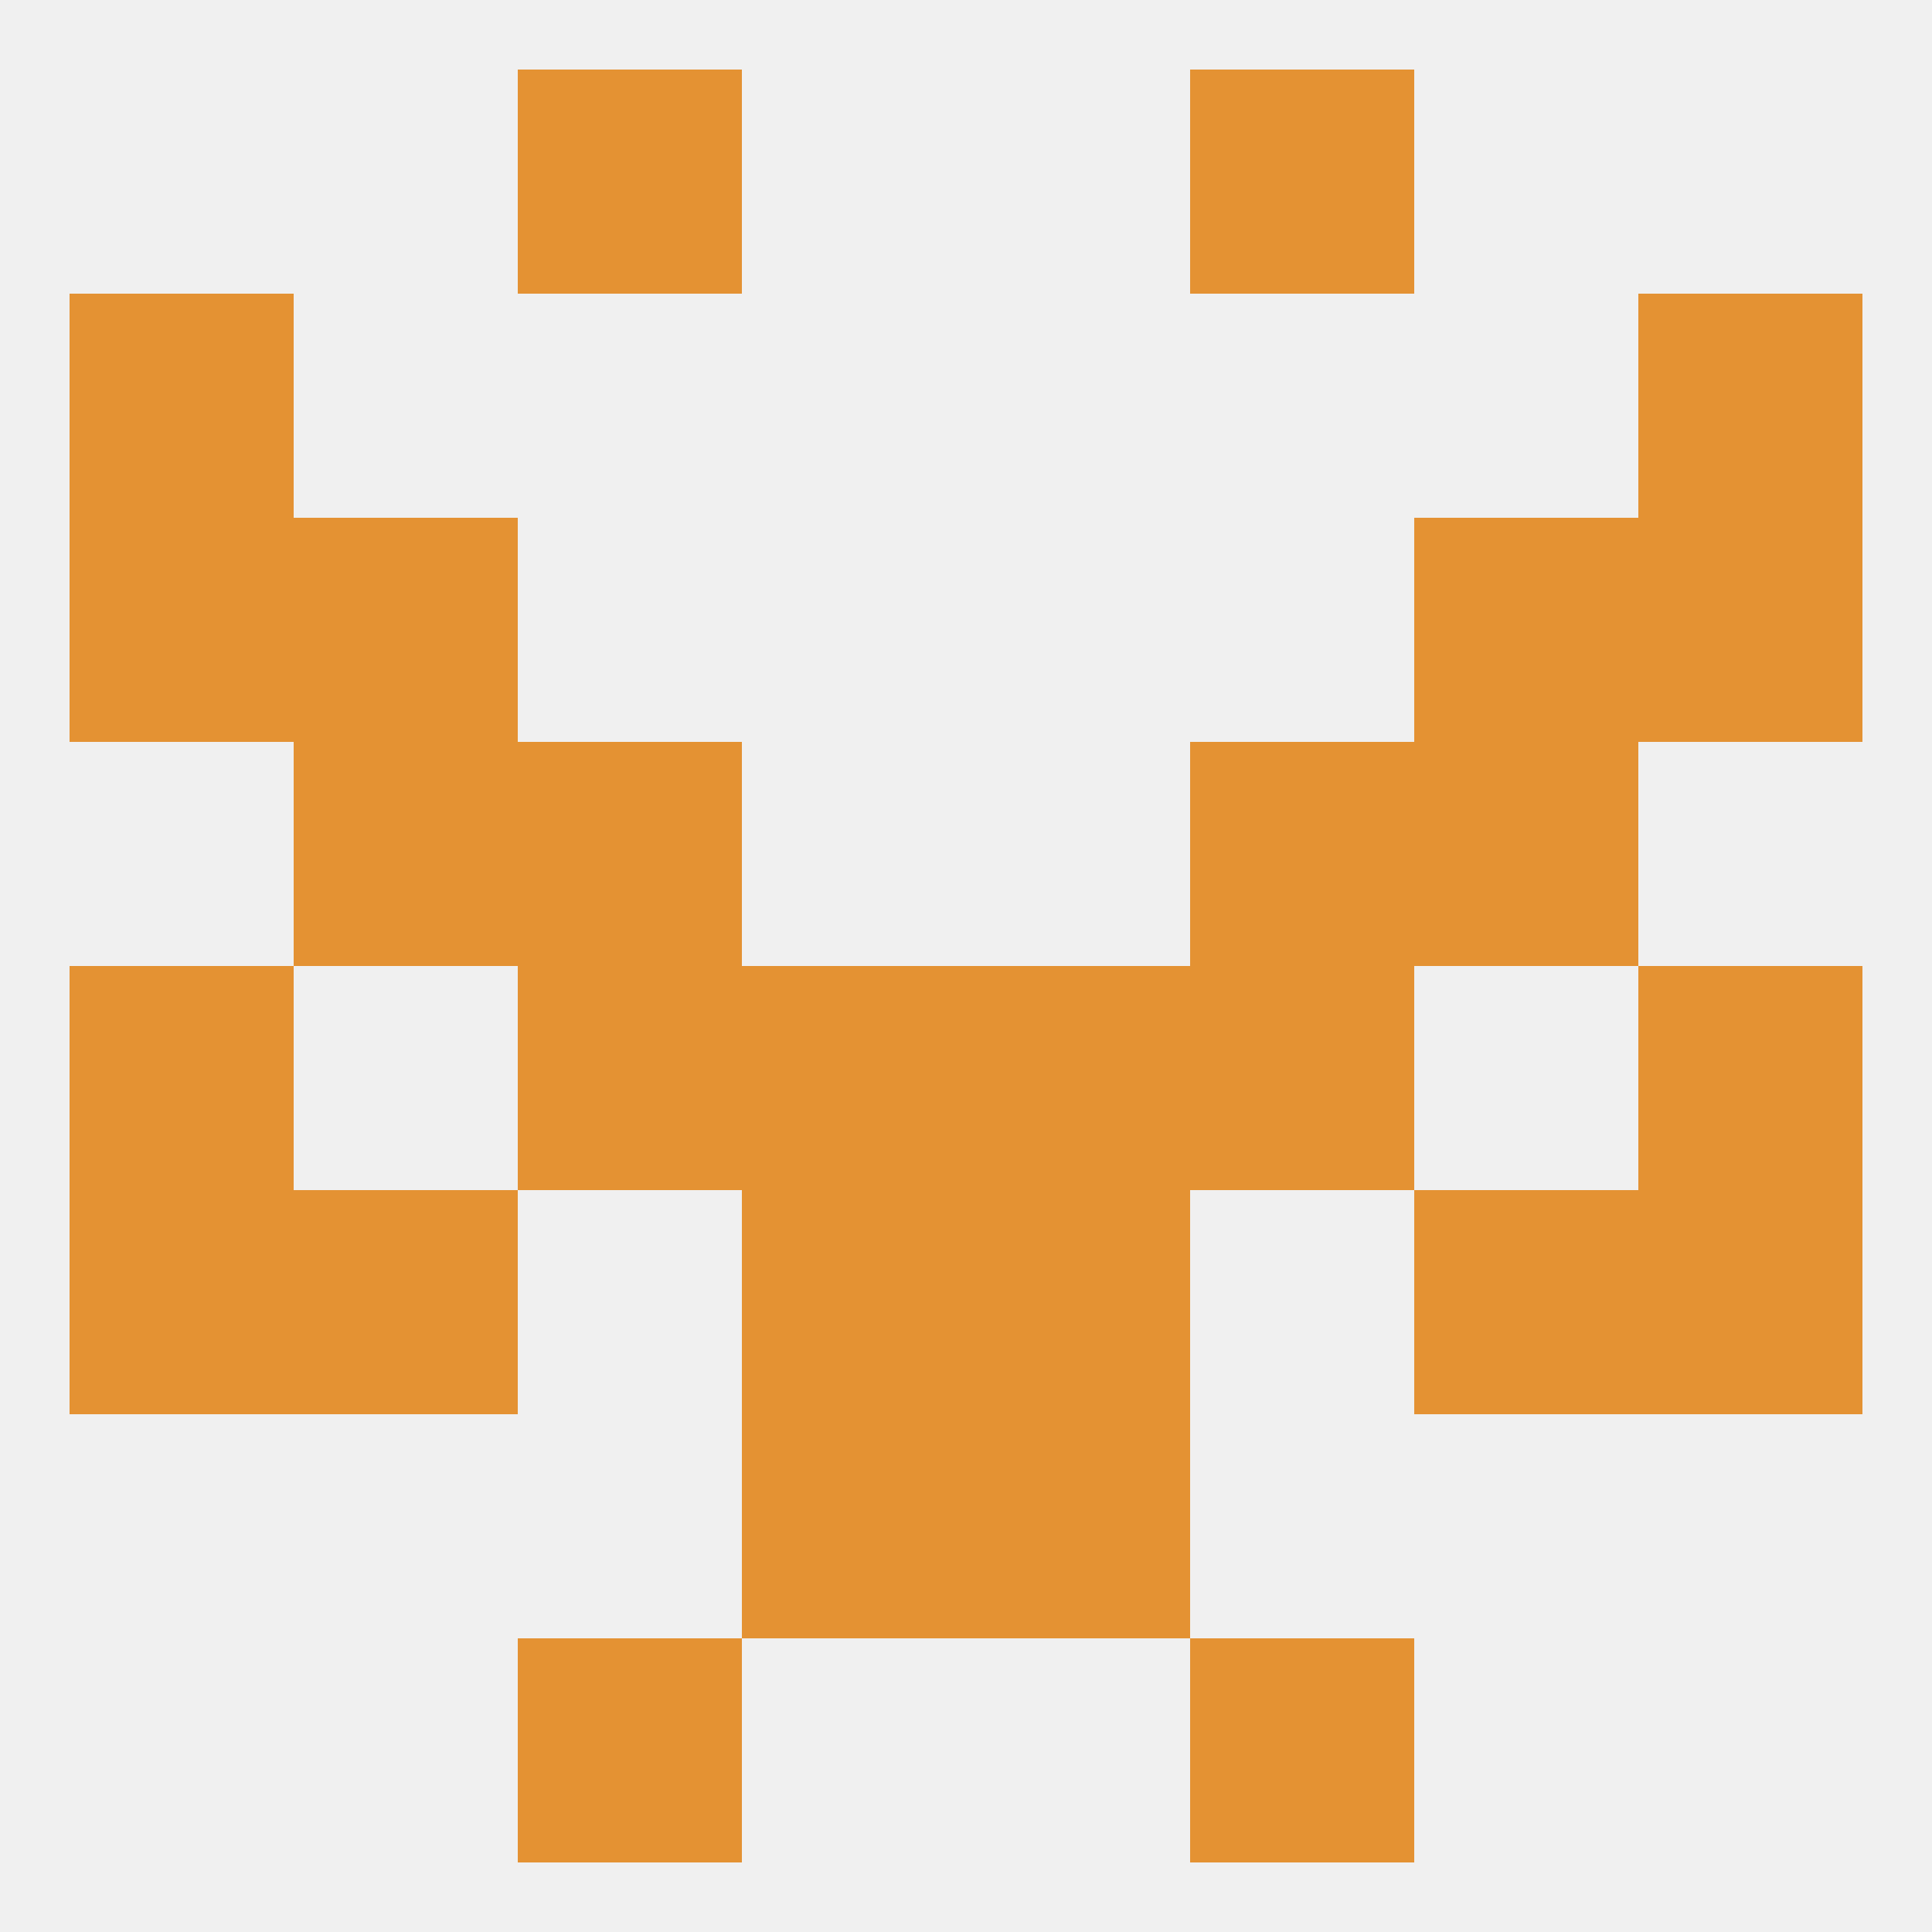
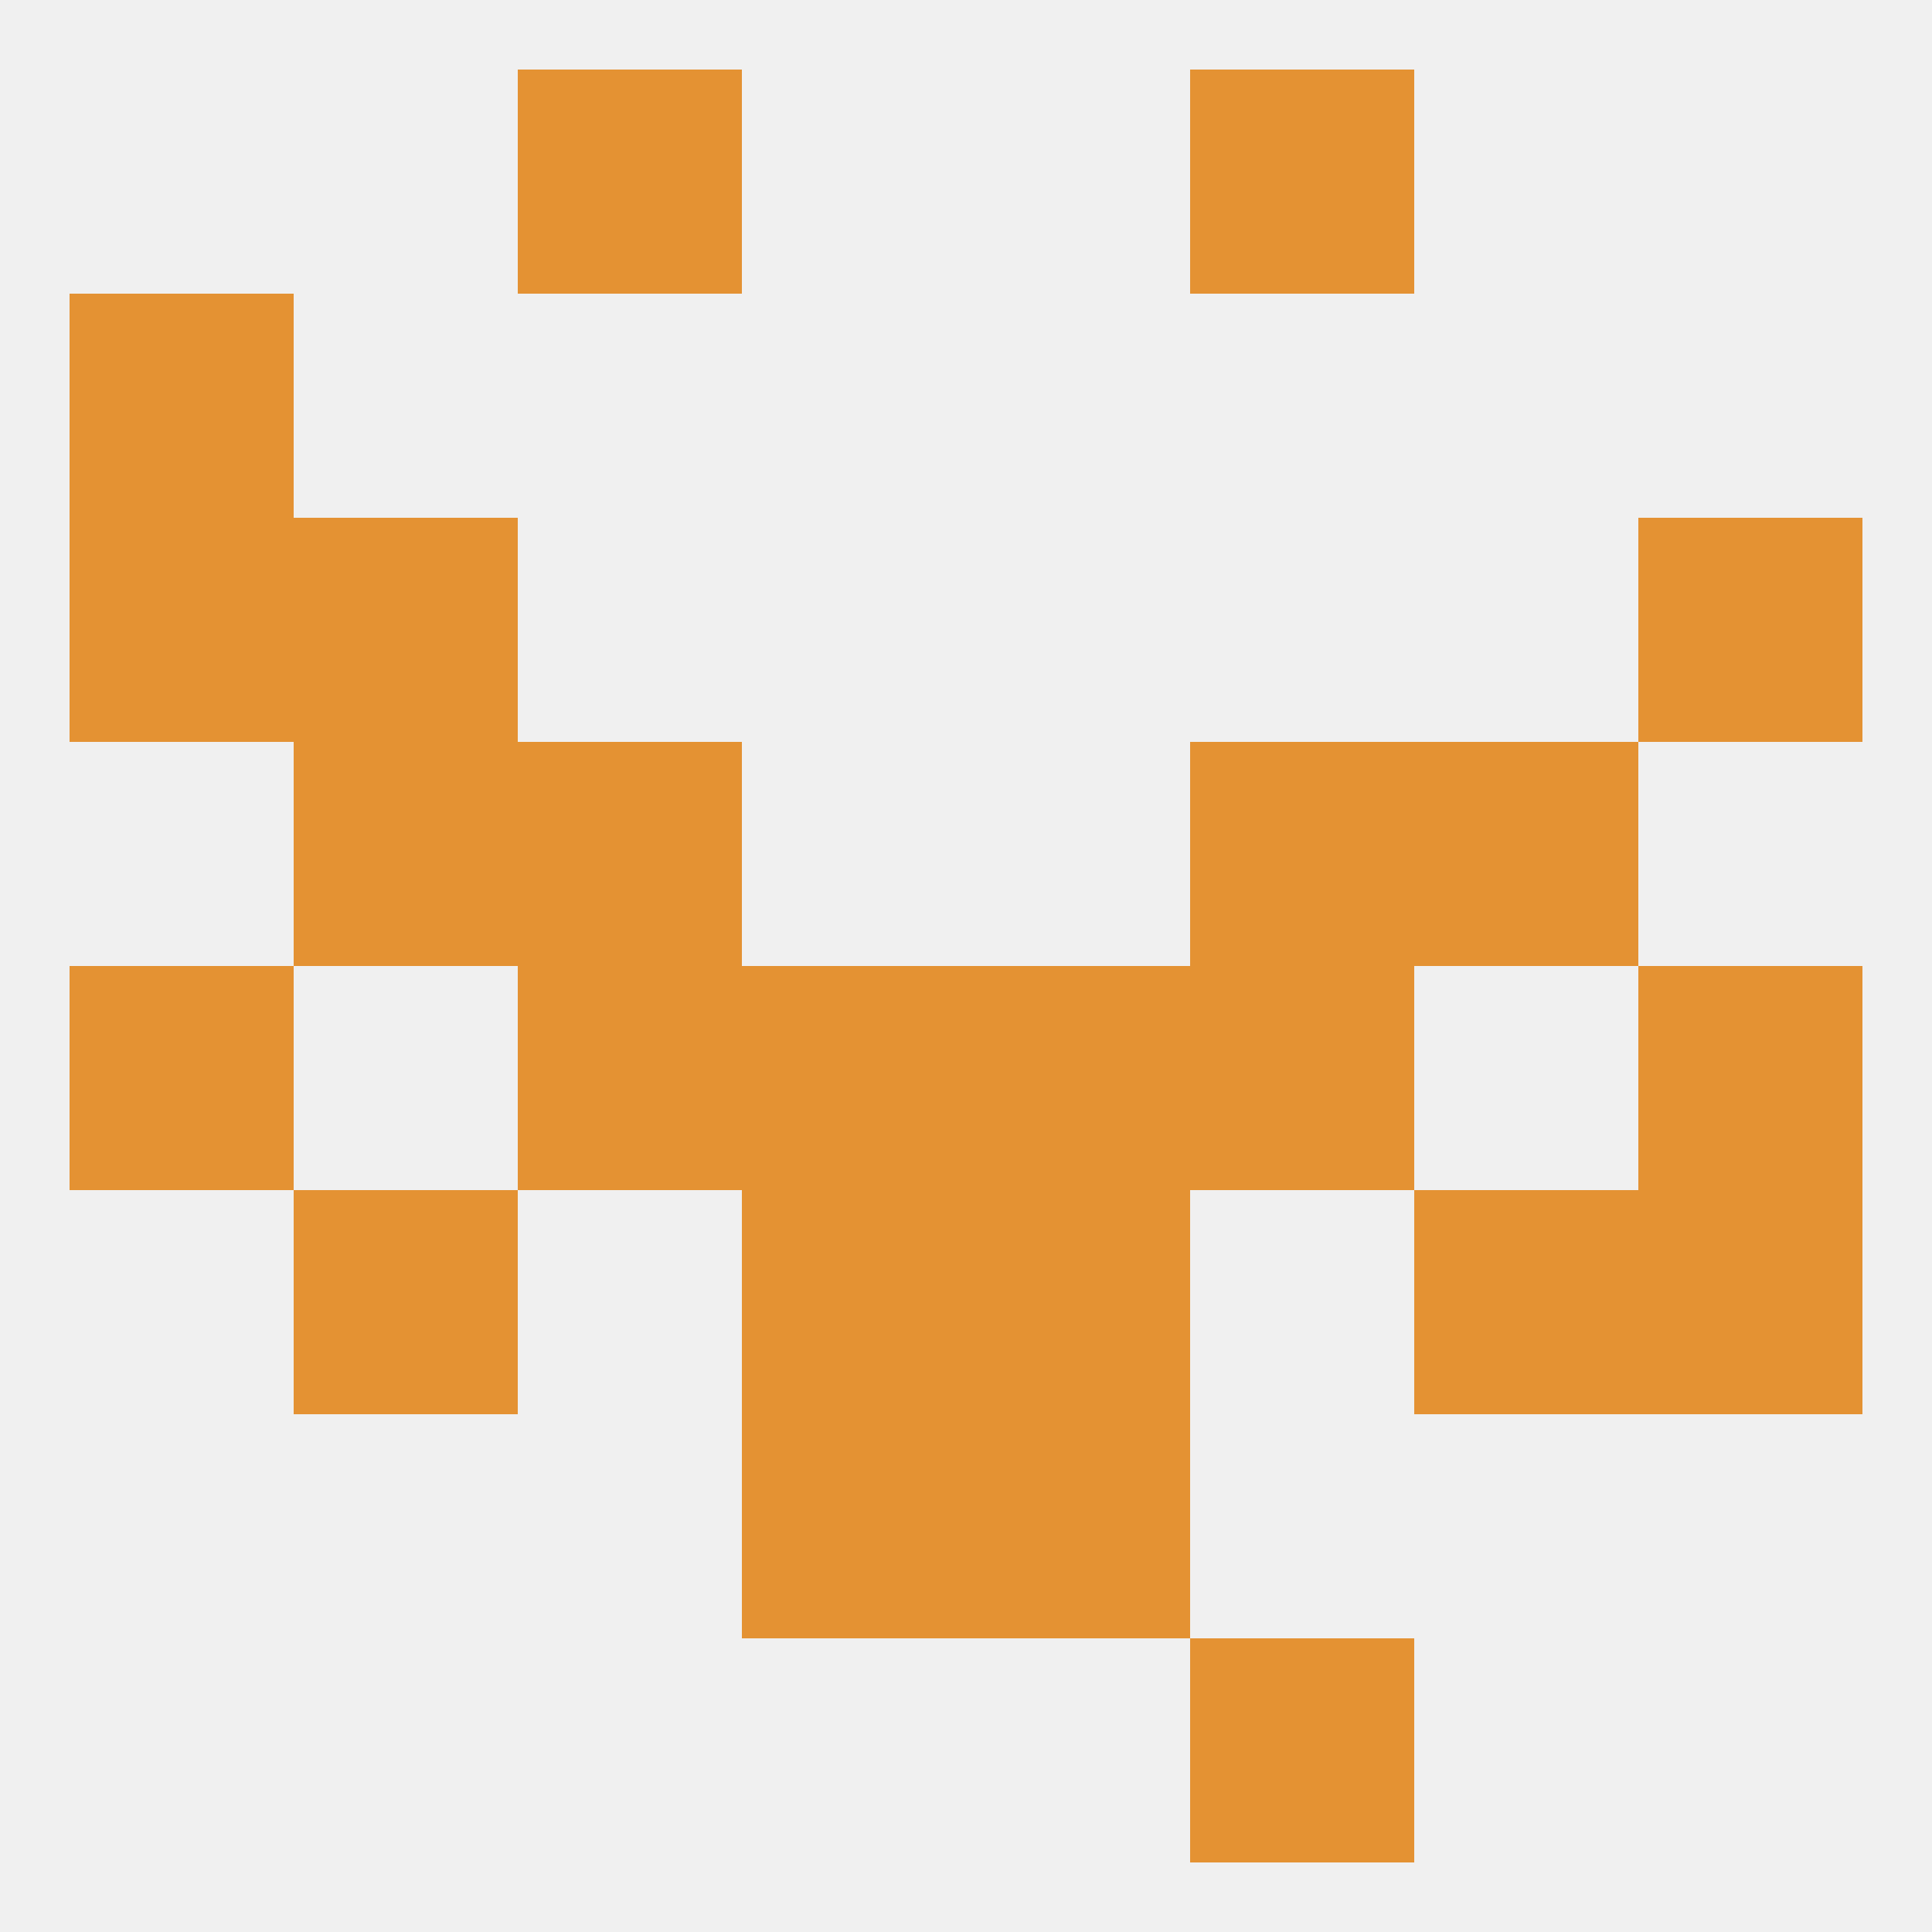
<svg xmlns="http://www.w3.org/2000/svg" version="1.1" baseprofile="full" width="250" height="250" viewBox="0 0 250 250">
  <rect width="100%" height="100%" fill="rgba(240,240,240,255)" />
  <rect x="125" y="125" width="29" height="29" fill="rgba(228,146,51,255)" />
  <rect x="67" y="125" width="29" height="29" fill="rgba(228,146,51,255)" />
  <rect x="154" y="125" width="29" height="29" fill="rgba(228,146,51,255)" />
  <rect x="9" y="125" width="29" height="29" fill="rgba(228,146,51,255)" />
  <rect x="212" y="125" width="29" height="29" fill="rgba(228,146,51,255)" />
  <rect x="96" y="125" width="29" height="29" fill="rgba(228,146,51,255)" />
  <rect x="67" y="96" width="29" height="29" fill="rgba(228,146,51,255)" />
  <rect x="154" y="96" width="29" height="29" fill="rgba(228,146,51,255)" />
  <rect x="38" y="96" width="29" height="29" fill="rgba(228,146,51,255)" />
  <rect x="183" y="96" width="29" height="29" fill="rgba(228,146,51,255)" />
  <rect x="212" y="67" width="29" height="29" fill="rgba(228,146,51,255)" />
  <rect x="38" y="67" width="29" height="29" fill="rgba(228,146,51,255)" />
-   <rect x="183" y="67" width="29" height="29" fill="rgba(228,146,51,255)" />
  <rect x="9" y="67" width="29" height="29" fill="rgba(228,146,51,255)" />
-   <rect x="212" y="38" width="29" height="29" fill="rgba(228,146,51,255)" />
  <rect x="9" y="38" width="29" height="29" fill="rgba(228,146,51,255)" />
  <rect x="67" y="9" width="29" height="29" fill="rgba(228,146,51,255)" />
  <rect x="154" y="9" width="29" height="29" fill="rgba(228,146,51,255)" />
-   <rect x="67" y="212" width="29" height="29" fill="rgba(228,146,51,255)" />
  <rect x="154" y="212" width="29" height="29" fill="rgba(228,146,51,255)" />
  <rect x="96" y="183" width="29" height="29" fill="rgba(228,146,51,255)" />
  <rect x="125" y="183" width="29" height="29" fill="rgba(228,146,51,255)" />
  <rect x="125" y="154" width="29" height="29" fill="rgba(228,146,51,255)" />
-   <rect x="9" y="154" width="29" height="29" fill="rgba(228,146,51,255)" />
  <rect x="212" y="154" width="29" height="29" fill="rgba(228,146,51,255)" />
  <rect x="38" y="154" width="29" height="29" fill="rgba(228,146,51,255)" />
  <rect x="183" y="154" width="29" height="29" fill="rgba(228,146,51,255)" />
  <rect x="96" y="154" width="29" height="29" fill="rgba(228,146,51,255)" />
</svg>